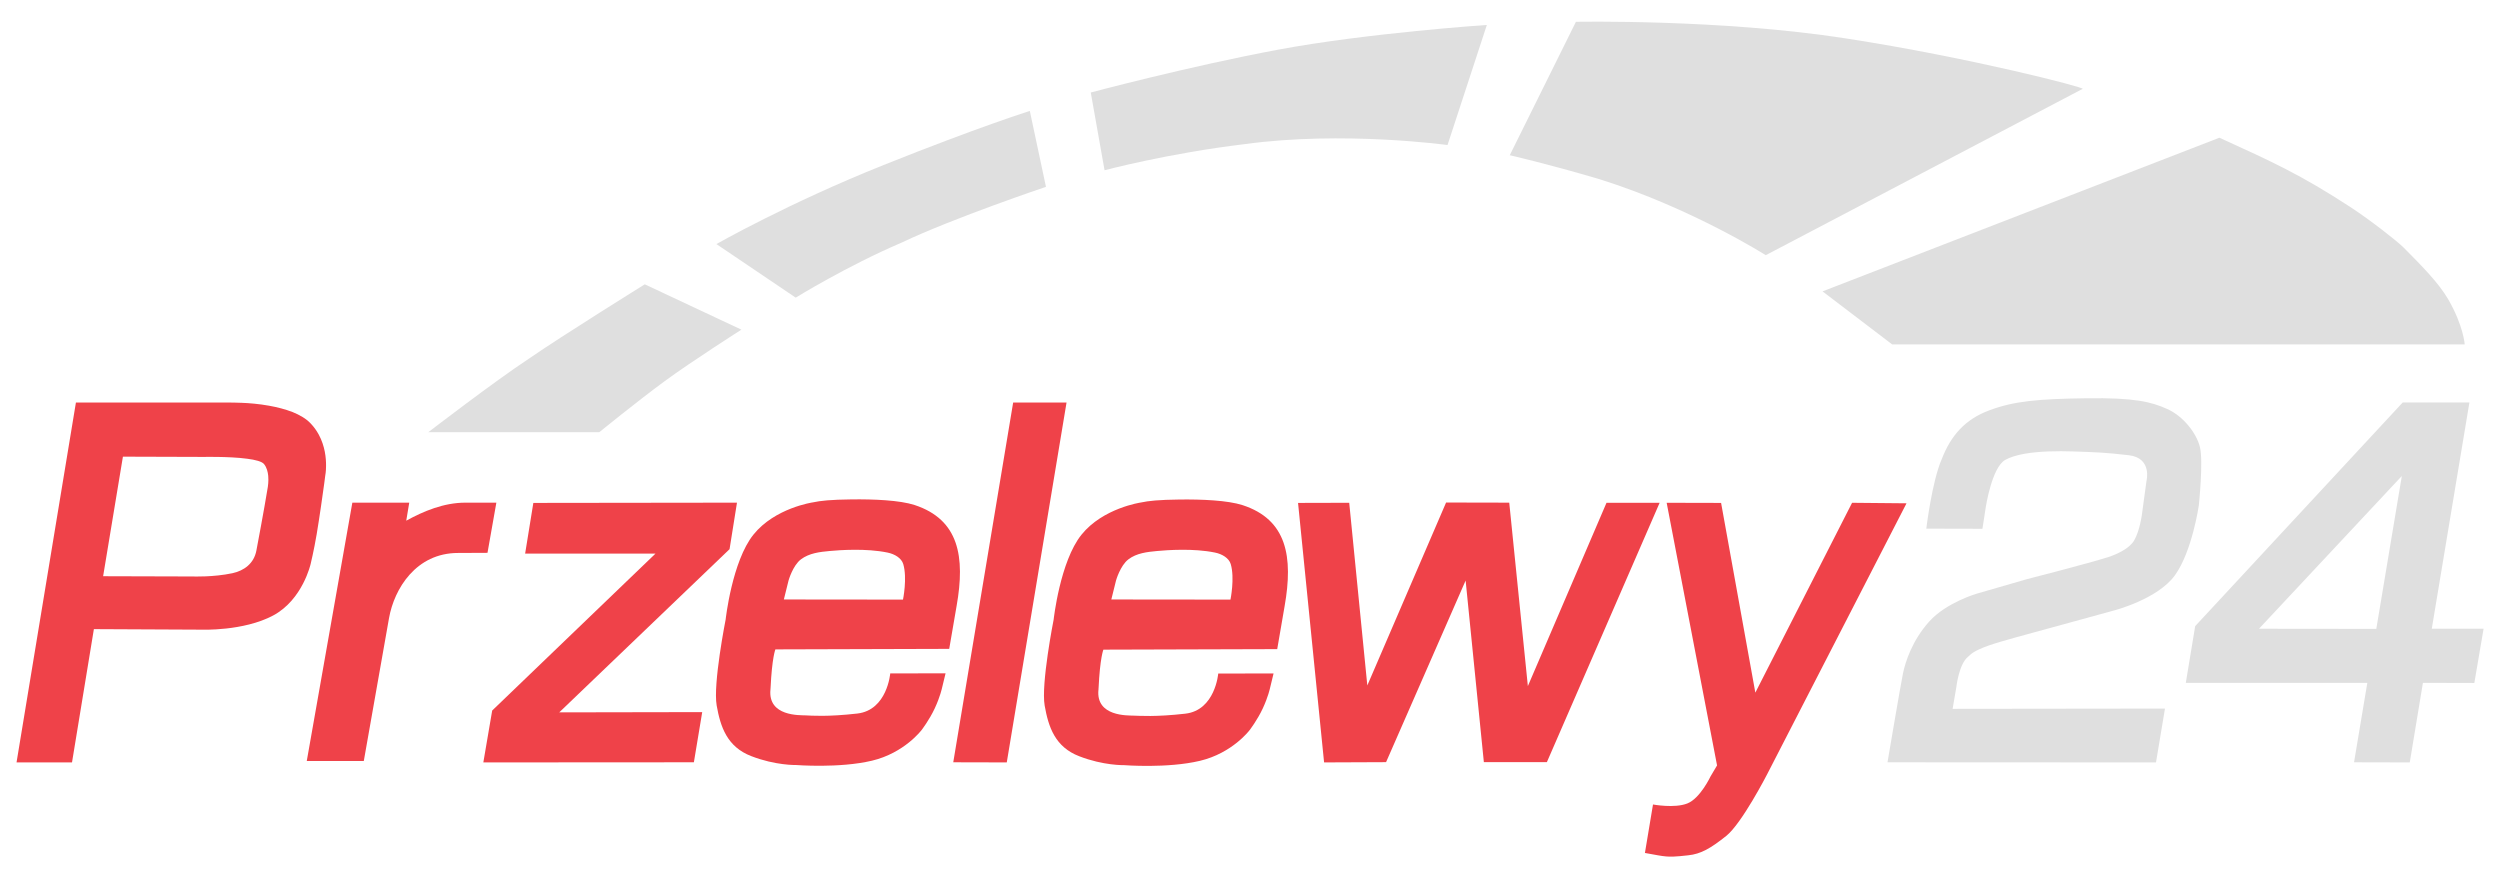
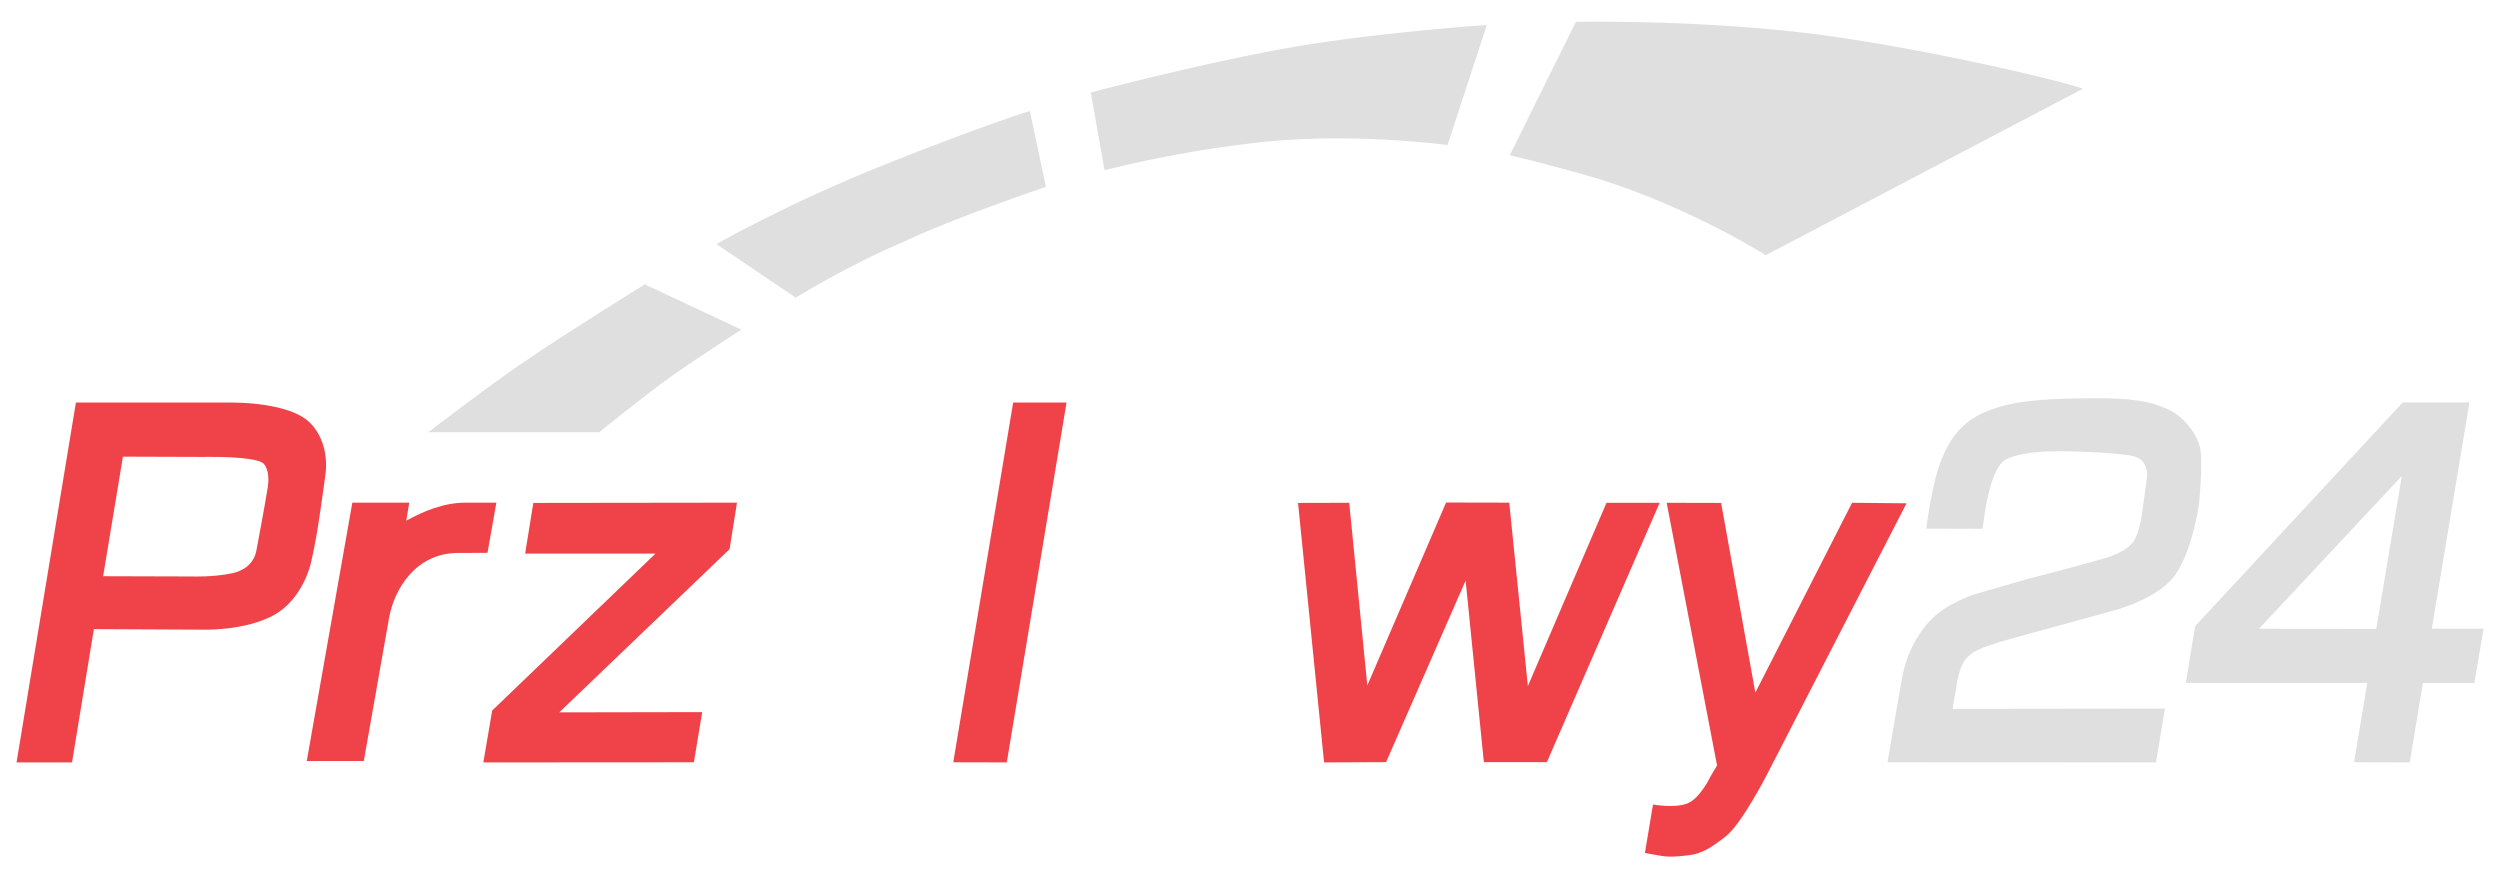
<svg xmlns="http://www.w3.org/2000/svg" width="1025" height="360" viewBox="0 0 1025 360" fill="none">
  <path fill-rule="evenodd" clip-rule="evenodd" d="M218.667 206.196L302.162 206.089L299.119 225.16L229.291 292.071L287.908 291.964L284.491 312.535L198.167 312.589L201.797 291.321L268.742 226.982H215.304L218.667 206.196Z" fill="#EF4249" />
  <path fill-rule="evenodd" clip-rule="evenodd" d="M127.325 173.571C125.509 171.642 122.894 170.142 120.011 168.963C116.968 167.785 113.605 166.928 110.295 166.338C106.131 165.588 102.073 165.267 99.19 165.16C96.521 165.053 94.813 165.053 94.813 165.053H58.297H31.124L6.78 312.588H29.523L38.491 257.946L82.588 258.16C82.588 258.16 99.778 258.856 111.95 252.374C124.121 245.892 127.378 231.16 127.378 231.16C127.378 231.16 128.713 225.696 129.834 219.053C131.062 211.713 132.289 202.928 132.93 198.267C133.197 196.231 133.357 194.946 133.357 194.946C133.357 194.946 133.677 193.446 133.677 191.088C133.731 187.821 133.25 182.892 130.688 178.178C129.78 176.517 128.713 175.017 127.325 173.571ZM109.814 199.606C109.814 199.874 107.785 211.713 105.116 225.749C104.102 231.106 99.991 233.999 95.293 235.017C87.499 236.678 79.118 236.356 79.118 236.356L42.282 236.249L50.396 187.231L83.762 187.338C83.762 187.338 86.004 187.285 89.154 187.338C92.731 187.392 97.482 187.553 101.379 188.088C104.743 188.517 107.412 189.213 108.266 190.285C109.387 191.678 109.814 193.499 109.974 195.106C110.188 197.463 109.814 199.446 109.814 199.606Z" fill="#EF4249" />
  <path fill-rule="evenodd" clip-rule="evenodd" d="M415.392 165.053H437.28L412.776 312.588L390.835 312.535L415.392 165.053Z" fill="#EF4249" />
  <path fill-rule="evenodd" clip-rule="evenodd" d="M532.199 206.196L553.18 206.142L560.6 281.035L592.898 206.035L618.79 206.089L626.424 281.303L658.669 206.142H680.451L634.219 312.482H608.38L600.906 238.017L568.288 312.482L542.876 312.589L532.199 206.196Z" fill="#EF4249" />
-   <path d="M374.979 207.053C368.84 205.071 358.216 204.642 349.194 204.75C340.492 204.857 336.488 205.285 333.232 205.982C333.232 205.982 317.75 208.232 308.941 219.16C300.133 230.089 297.517 253.982 297.517 253.982C297.517 253.982 292.285 280.392 293.833 289.232C295.382 298.017 298.104 306.214 308.034 310.017C317.964 313.875 326.398 313.66 326.398 313.66C326.398 313.66 344.122 315.053 357.469 311.892C370.815 308.732 377.862 299.303 377.862 299.303C377.862 299.303 381.012 295.232 383.254 290.41C385.496 285.589 386.19 282.214 386.297 281.785L387.685 276.053L364.996 276.107C364.996 276.107 363.768 291.16 351.49 292.553C339.264 293.946 332.698 293.41 330.296 293.303C327.947 293.196 314.814 293.785 315.882 282.75C315.882 282.589 315.881 282.375 315.935 282.053C316.522 269.517 317.91 266.25 317.91 266.25L389.18 266.035L392.223 248.357C395.746 228.321 393.237 213.053 374.979 207.053ZM370.228 245.839L321.38 245.785L323.302 238.017C323.302 238.017 325.01 231.91 328.374 229.339C331.79 226.767 336.115 226.285 340.172 225.91C344.229 225.535 355.066 224.732 363.875 226.553C366.811 227.142 369.587 228.803 370.335 231.267C372.043 237.053 370.228 245.839 370.228 245.839Z" fill="#EF4249" />
  <path d="M316.042 282.267C316.042 282.428 315.989 282.589 315.989 282.749C315.935 283.606 316.042 282.214 316.042 282.267Z" fill="#EF4249" />
  <path d="M450.466 282.321C450.466 282.482 450.413 282.642 450.413 282.803C450.413 283.66 450.466 282.267 450.466 282.321Z" fill="#EF4249" />
-   <path d="M509.458 207.107C503.318 205.125 492.695 204.696 483.673 204.803C474.971 204.91 470.967 205.339 467.71 206.035C467.71 206.035 452.229 208.285 443.42 219.214C434.611 230.143 431.995 254.035 431.995 254.035C431.995 254.035 426.764 280.446 428.312 289.285C429.86 298.071 432.583 306.268 442.512 310.071C452.442 313.928 460.877 313.714 460.877 313.714C460.877 313.714 478.601 315.107 491.947 311.946C505.294 308.785 512.341 299.357 512.341 299.357C512.341 299.357 515.49 295.285 517.732 290.464C519.975 285.643 520.669 282.268 520.775 281.839L522.163 276.107L499.475 276.16C499.475 276.16 498.247 291.214 485.968 292.607C473.743 294 467.176 293.464 464.774 293.41C462.425 293.303 449.292 293.839 450.36 282.857C450.36 282.696 450.36 282.482 450.413 282.16C451.001 269.625 452.389 266.357 452.389 266.357L523.658 266.143L526.701 248.464C530.225 228.375 527.715 213.053 509.458 207.107ZM504.493 245.839L455.645 245.785L457.567 238.018C457.567 238.018 459.275 231.91 462.639 229.339C466.002 226.768 470.38 226.285 474.437 225.91C478.494 225.535 489.331 224.732 498.14 226.553C501.076 227.143 503.852 228.803 504.6 231.268C506.308 237 504.493 245.839 504.493 245.839Z" fill="#EF4249" />
  <path fill-rule="evenodd" clip-rule="evenodd" d="M705.648 206.196L719.689 283.982L759.354 206.143L781.669 206.357L724.493 317.518C724.493 317.518 714.137 337.66 707.73 342.75C701.324 347.839 697.374 350.143 692.142 350.678C686.91 351.214 684.775 351.589 679.757 350.678L674.418 349.714L677.728 329.839C677.728 329.839 686.59 331.5 691.822 329.41C697.107 327.321 701.324 318.321 701.324 318.321L703.993 313.821L683.333 206.143L705.648 206.196Z" fill="#EF4249" />
  <path fill-rule="evenodd" clip-rule="evenodd" d="M789.784 216.749L812.793 216.803L814.181 207.857C814.181 207.857 816.637 191.678 822.135 188.571C823.897 187.553 826.727 186.642 829.983 186.053C836.016 184.982 843.65 184.874 849.896 185.089C859.452 185.41 863.082 185.517 872.798 186.642C882.514 187.767 880.059 197.196 880.059 197.196L878.137 211.285C878.137 211.285 877.283 217.607 875.04 221.517C873.065 224.999 867.62 227.357 864.47 228.374C856.889 230.839 830.944 237.482 830.944 237.482L810.551 243.374C810.551 243.374 798.005 247.017 791.012 254.785C783.965 262.607 781.189 271.446 780.228 276.053C779.267 280.66 773.875 312.535 773.875 312.535L883.956 312.589L887.639 290.517L800.568 290.624L802.116 281.624C802.116 281.624 803.13 272.357 806.867 269.303C808.042 268.339 808.629 267.053 815.569 264.589C819.733 263.089 833.934 259.285 833.934 259.285L866.766 250.285C866.766 250.285 884.703 245.678 891.75 235.821C898.797 226.017 901.52 207.214 901.52 207.214C901.52 207.214 903.441 188.946 901.947 183.214C900.505 177.482 895.113 170.624 888.547 167.678C881.98 164.732 875.147 163.017 855.341 163.285C835.535 163.553 825.712 164.464 815.676 168.214C805.639 171.91 799.82 178.66 796.137 188.196C792.133 197.249 789.784 216.749 789.784 216.749Z" fill="#DFDFDF" />
  <path fill-rule="evenodd" clip-rule="evenodd" d="M997.027 257.786L1012.46 165H985.122L900.025 256.714L896.182 279.964H970.601L965.156 312.536L988.005 312.589L993.397 279.964L1014.48 280.018L1018.27 257.786H997.027ZM974.285 257.839L926.184 257.786L984.748 195.161L974.285 257.839Z" fill="#DFDFDF" />
  <path fill-rule="evenodd" clip-rule="evenodd" d="M175.585 177.214H245.68C245.68 177.214 261.375 164.464 272.533 156.268C283.69 148.071 303.977 135.161 303.977 135.161L264.365 116.571C264.365 116.571 230.892 137.357 216.692 147.161C202.918 156.214 175.585 177.214 175.585 177.214Z" fill="#DFDFDF" />
  <path fill-rule="evenodd" clip-rule="evenodd" d="M326.238 122.035L293.727 100.071C293.727 100.071 323.142 83.303 362.273 67.66C401.352 52.017 422.225 45.481 422.225 45.481L428.845 76.606C428.845 76.606 391.208 89.249 369.641 99.481C347.326 109.017 326.238 122.035 326.238 122.035Z" fill="#DFDFDF" />
  <path fill-rule="evenodd" clip-rule="evenodd" d="M452.869 69.803L447.21 37.928C447.21 37.928 487.356 27.214 524.085 20.356C560.868 13.499 609.608 10.231 609.608 10.231L593.486 59.464C593.486 59.464 550.617 53.571 510.365 59.089C479.028 62.839 452.869 69.803 452.869 69.803Z" fill="#DFDFDF" />
  <path fill-rule="evenodd" clip-rule="evenodd" d="M619.004 63.642L646.124 8.946C646.124 8.946 705.542 7.767 756.792 15.75C808.042 23.678 854.914 35.892 853.9 36.428L723.96 104.625C723.96 104.625 693.583 85.339 655.893 73.5C634.539 67.178 619.004 63.642 619.004 63.642Z" fill="#DFDFDF" />
-   <path fill-rule="evenodd" clip-rule="evenodd" d="M747.236 119.464L775.798 141.214H1010.53C1010.53 141.214 1010.05 133.607 1003.81 122.785C999.91 116.035 992.809 108.857 985.389 101.41C982.666 98.732 971.882 90.267 963.768 84.964C943.054 71.464 931.469 66.267 909.955 56.464L747.236 119.464Z" fill="#DFDFDF" />
  <path d="M190.8 206.089C181.991 206.089 173.663 209.571 166.563 213.482L167.791 206.089H144.461L125.776 312H149.159L159.516 253.339C161.651 241.446 170.513 226.714 187.81 226.714L199.875 226.66L203.506 206.089H190.8Z" fill="#EF4249" />
</svg>